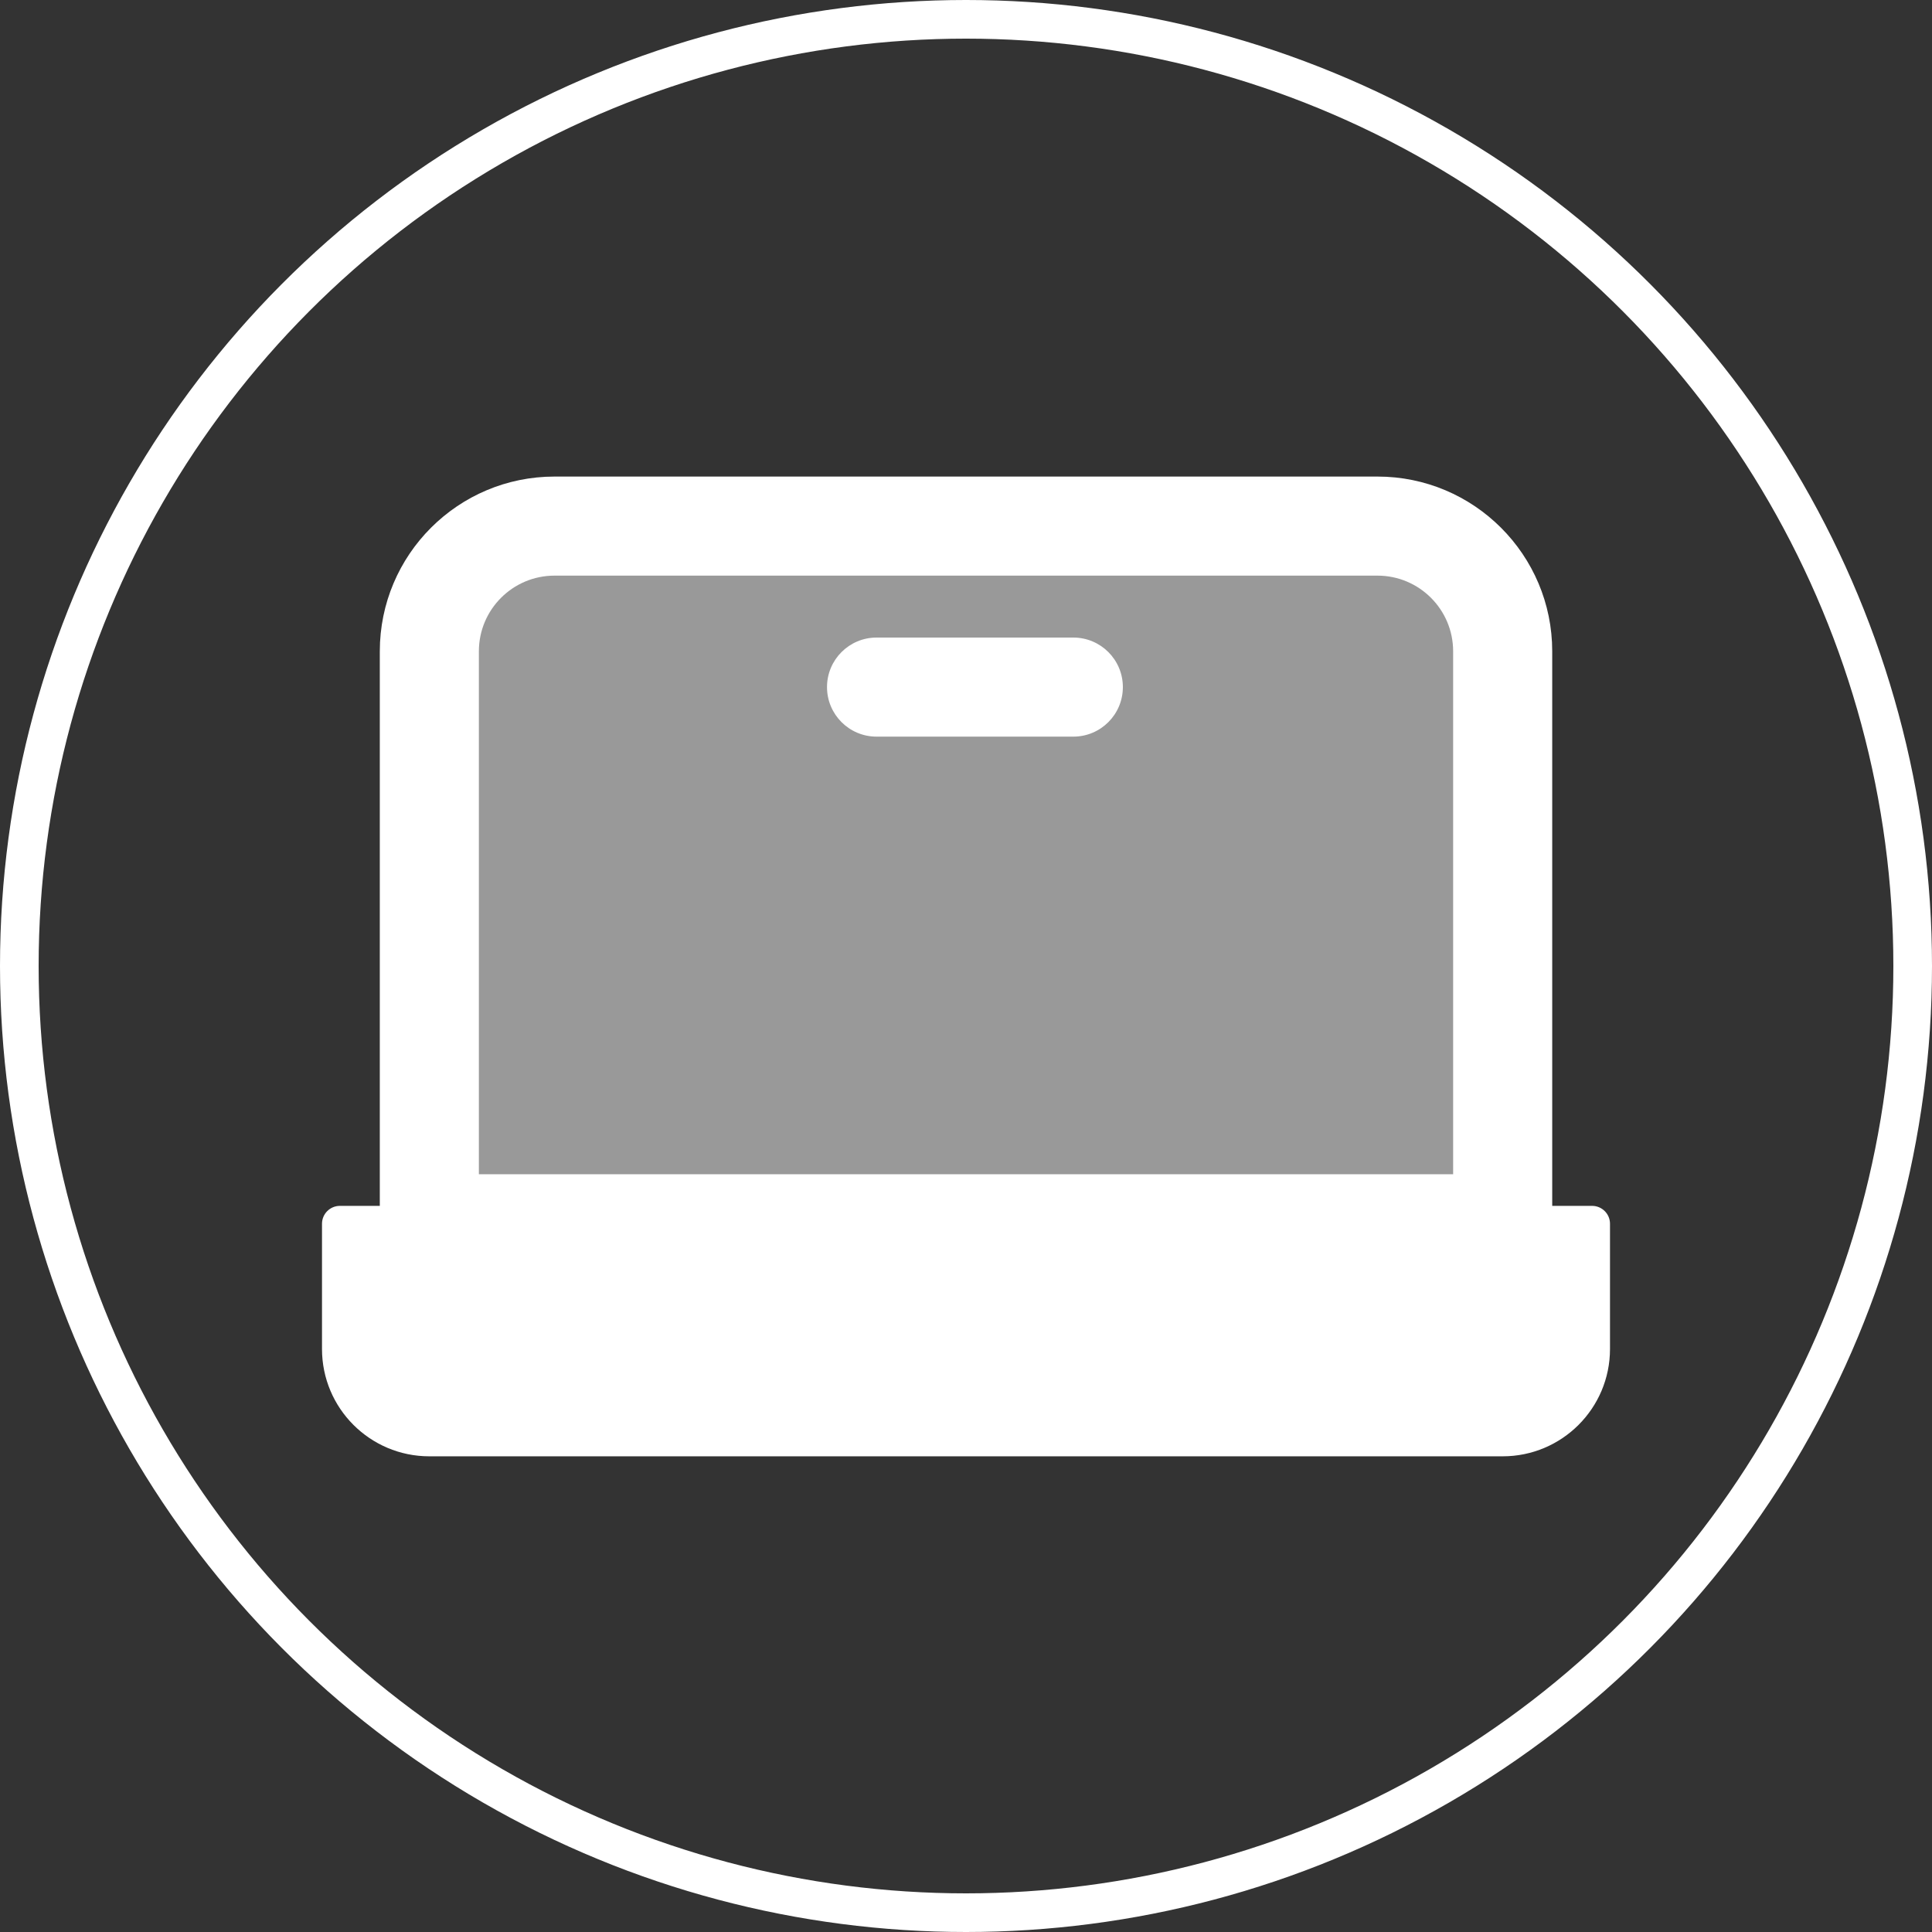
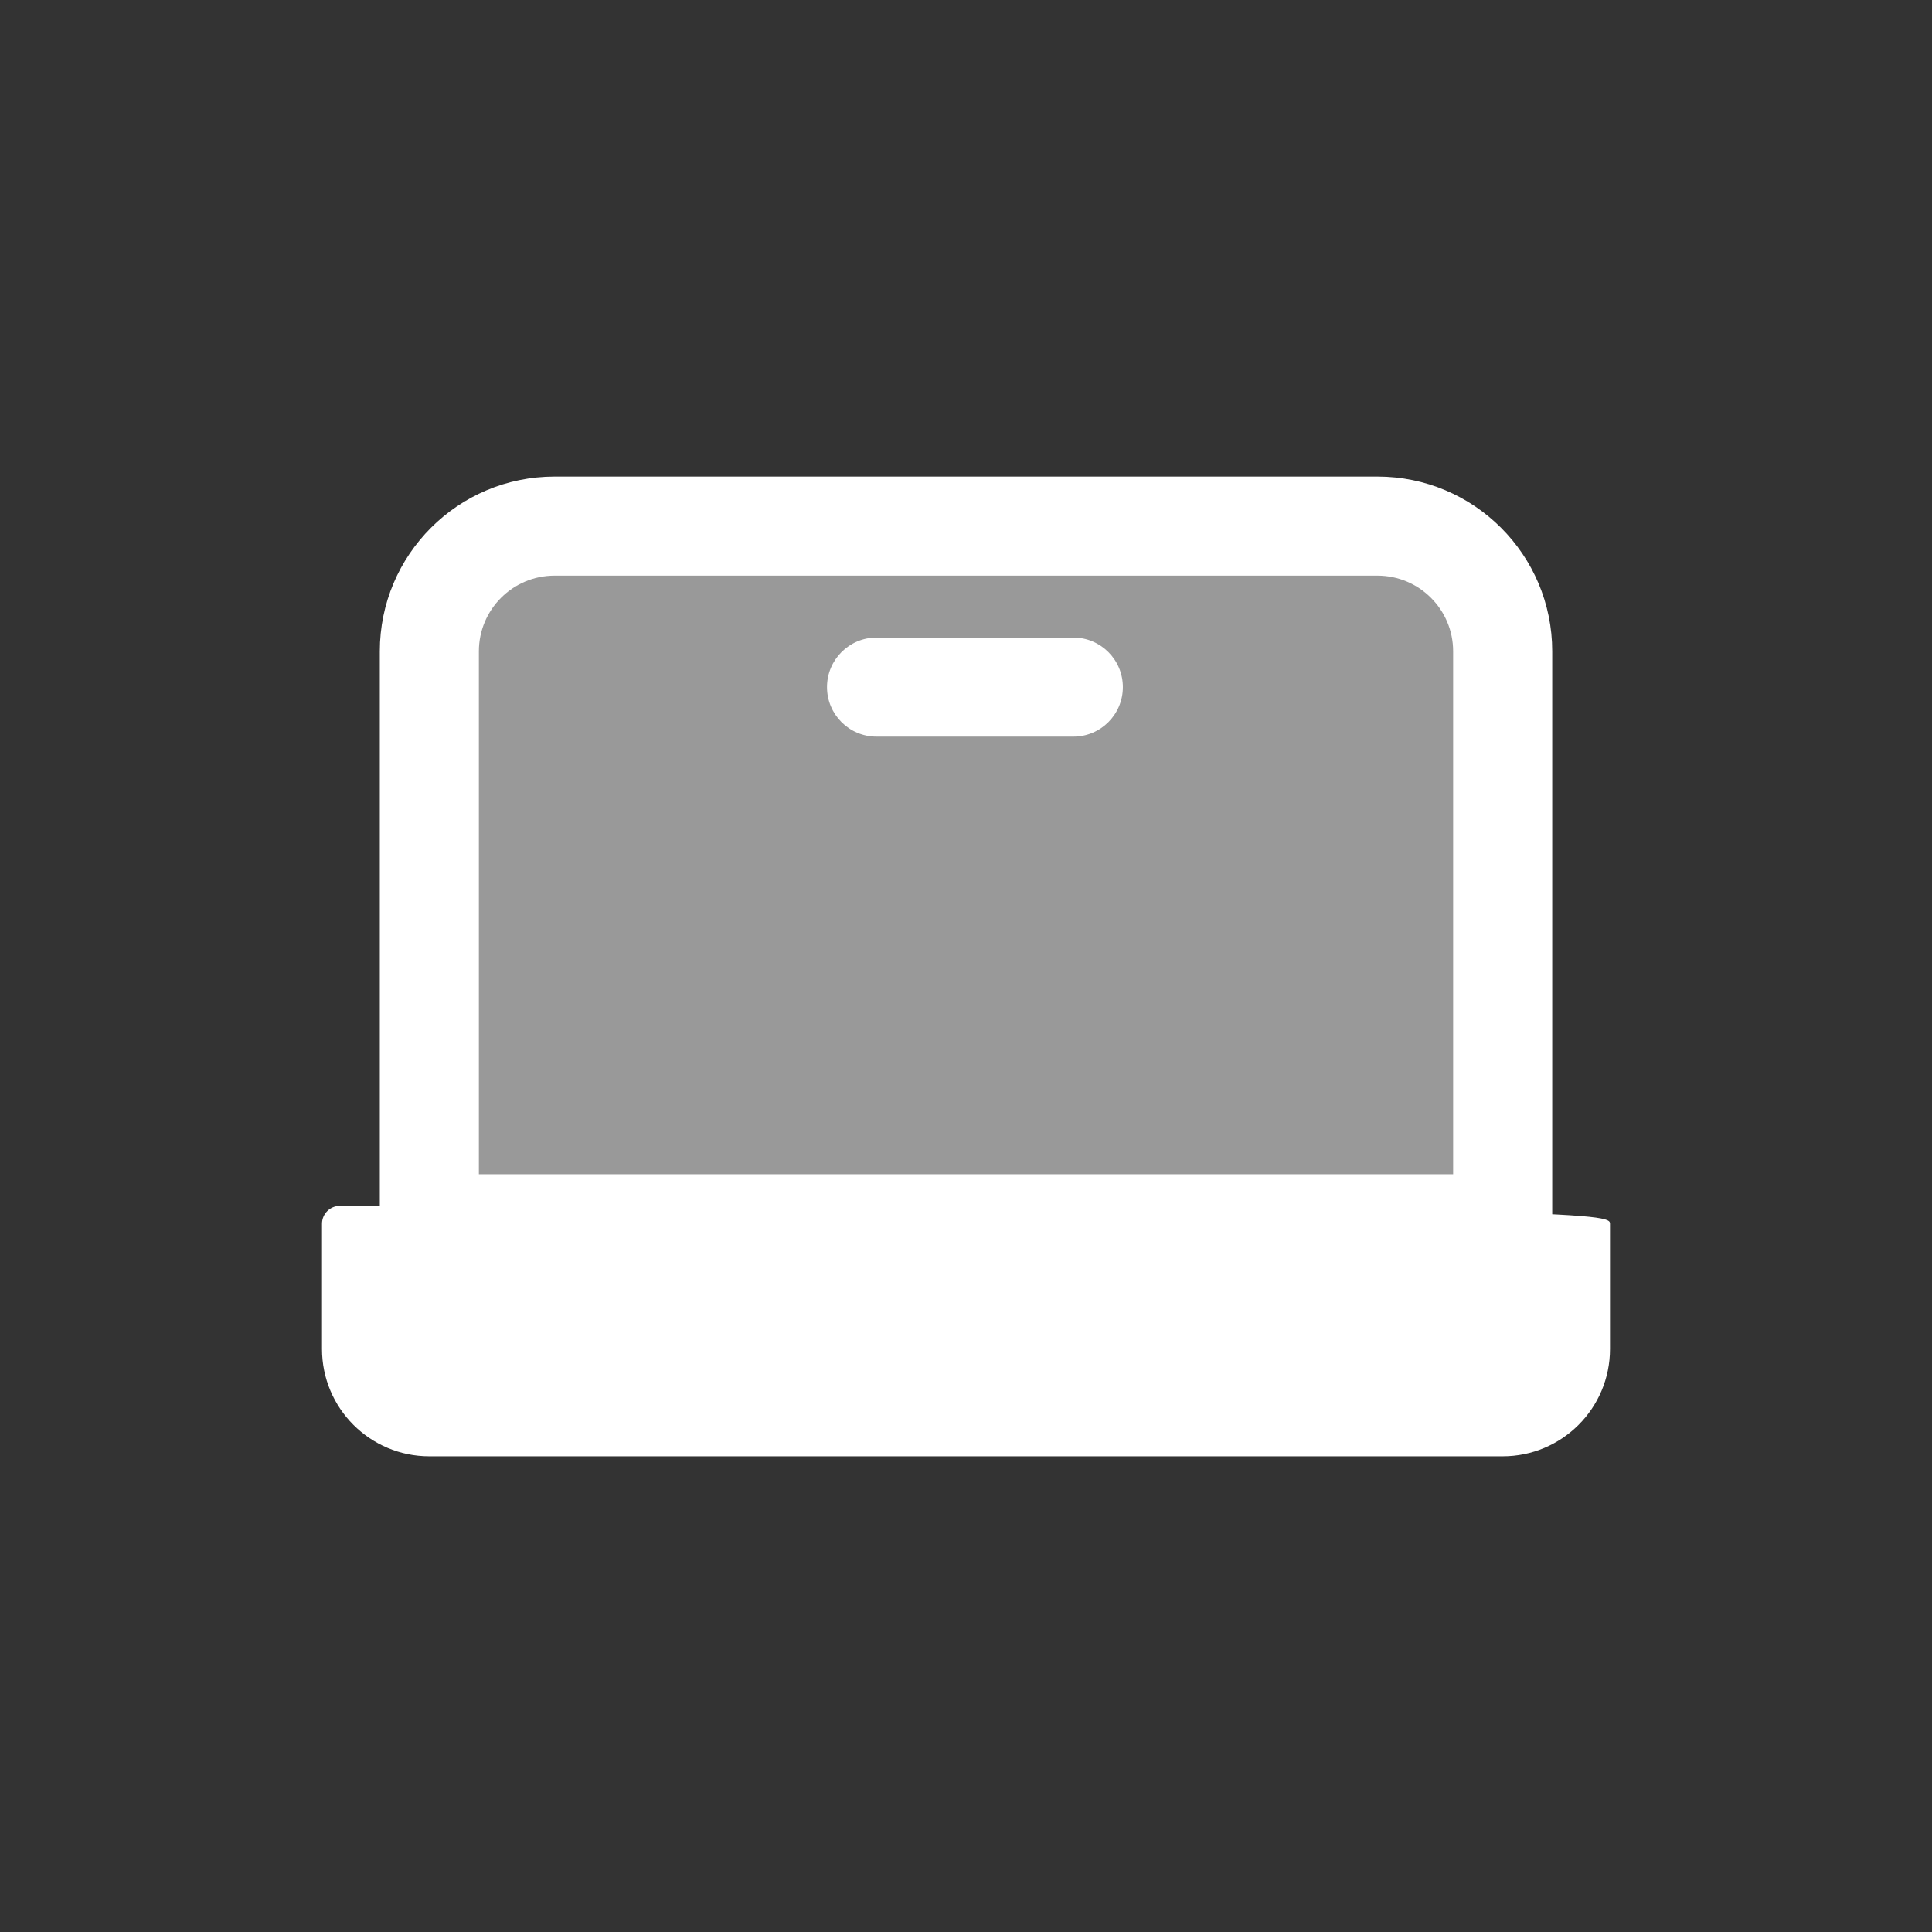
<svg xmlns="http://www.w3.org/2000/svg" width="150" height="150" viewBox="0 0 150 150" fill="none">
  <rect x="0" y="0" width="150" height="150" fill="#333333" stroke="none" />
-   <circle cx="75" cy="75" r="73.5" stroke="white" stroke-width="3" />
-   <path d="M25 95.013C25 94.246 25.622 93.624 26.389 93.624H123.611C124.378 93.624 125 94.246 125 95.013V104.735C125 109.337 121.269 113.068 116.667 113.068H33.333C28.731 113.068 25 109.337 25 104.735V95.013Z" fill="white" />
+   <path d="M25 95.013C25 94.246 25.622 93.624 26.389 93.624C124.378 93.624 125 94.246 125 95.013V104.735C125 109.337 121.269 113.068 116.667 113.068H33.333C28.731 113.068 25 109.337 25 104.735V95.013Z" fill="white" />
  <path d="M43.056 40.846H106.945C112.315 40.846 116.667 45.199 116.667 50.568V95.013H33.334V50.568C33.334 45.199 37.687 40.846 43.056 40.846Z" fill="white" fill-opacity="0.5" />
  <path fill-rule="evenodd" clip-rule="evenodd" d="M43.056 44.692C39.811 44.692 37.18 47.323 37.18 50.568V91.167H112.821V50.568C112.821 47.323 110.19 44.692 106.945 44.692H43.056ZM29.488 50.568C29.488 43.075 35.563 37 43.056 37H106.945C114.439 37 120.514 43.075 120.514 50.568V98.859H29.488V50.568Z" fill="white" />
  <path fill-rule="evenodd" clip-rule="evenodd" d="M64.209 53.346C64.209 51.222 65.931 49.5 68.055 49.5H83.333C85.457 49.5 87.179 51.222 87.179 53.346C87.179 55.47 85.457 57.192 83.333 57.192H68.055C65.931 57.192 64.209 55.47 64.209 53.346Z" fill="white" />
</svg>